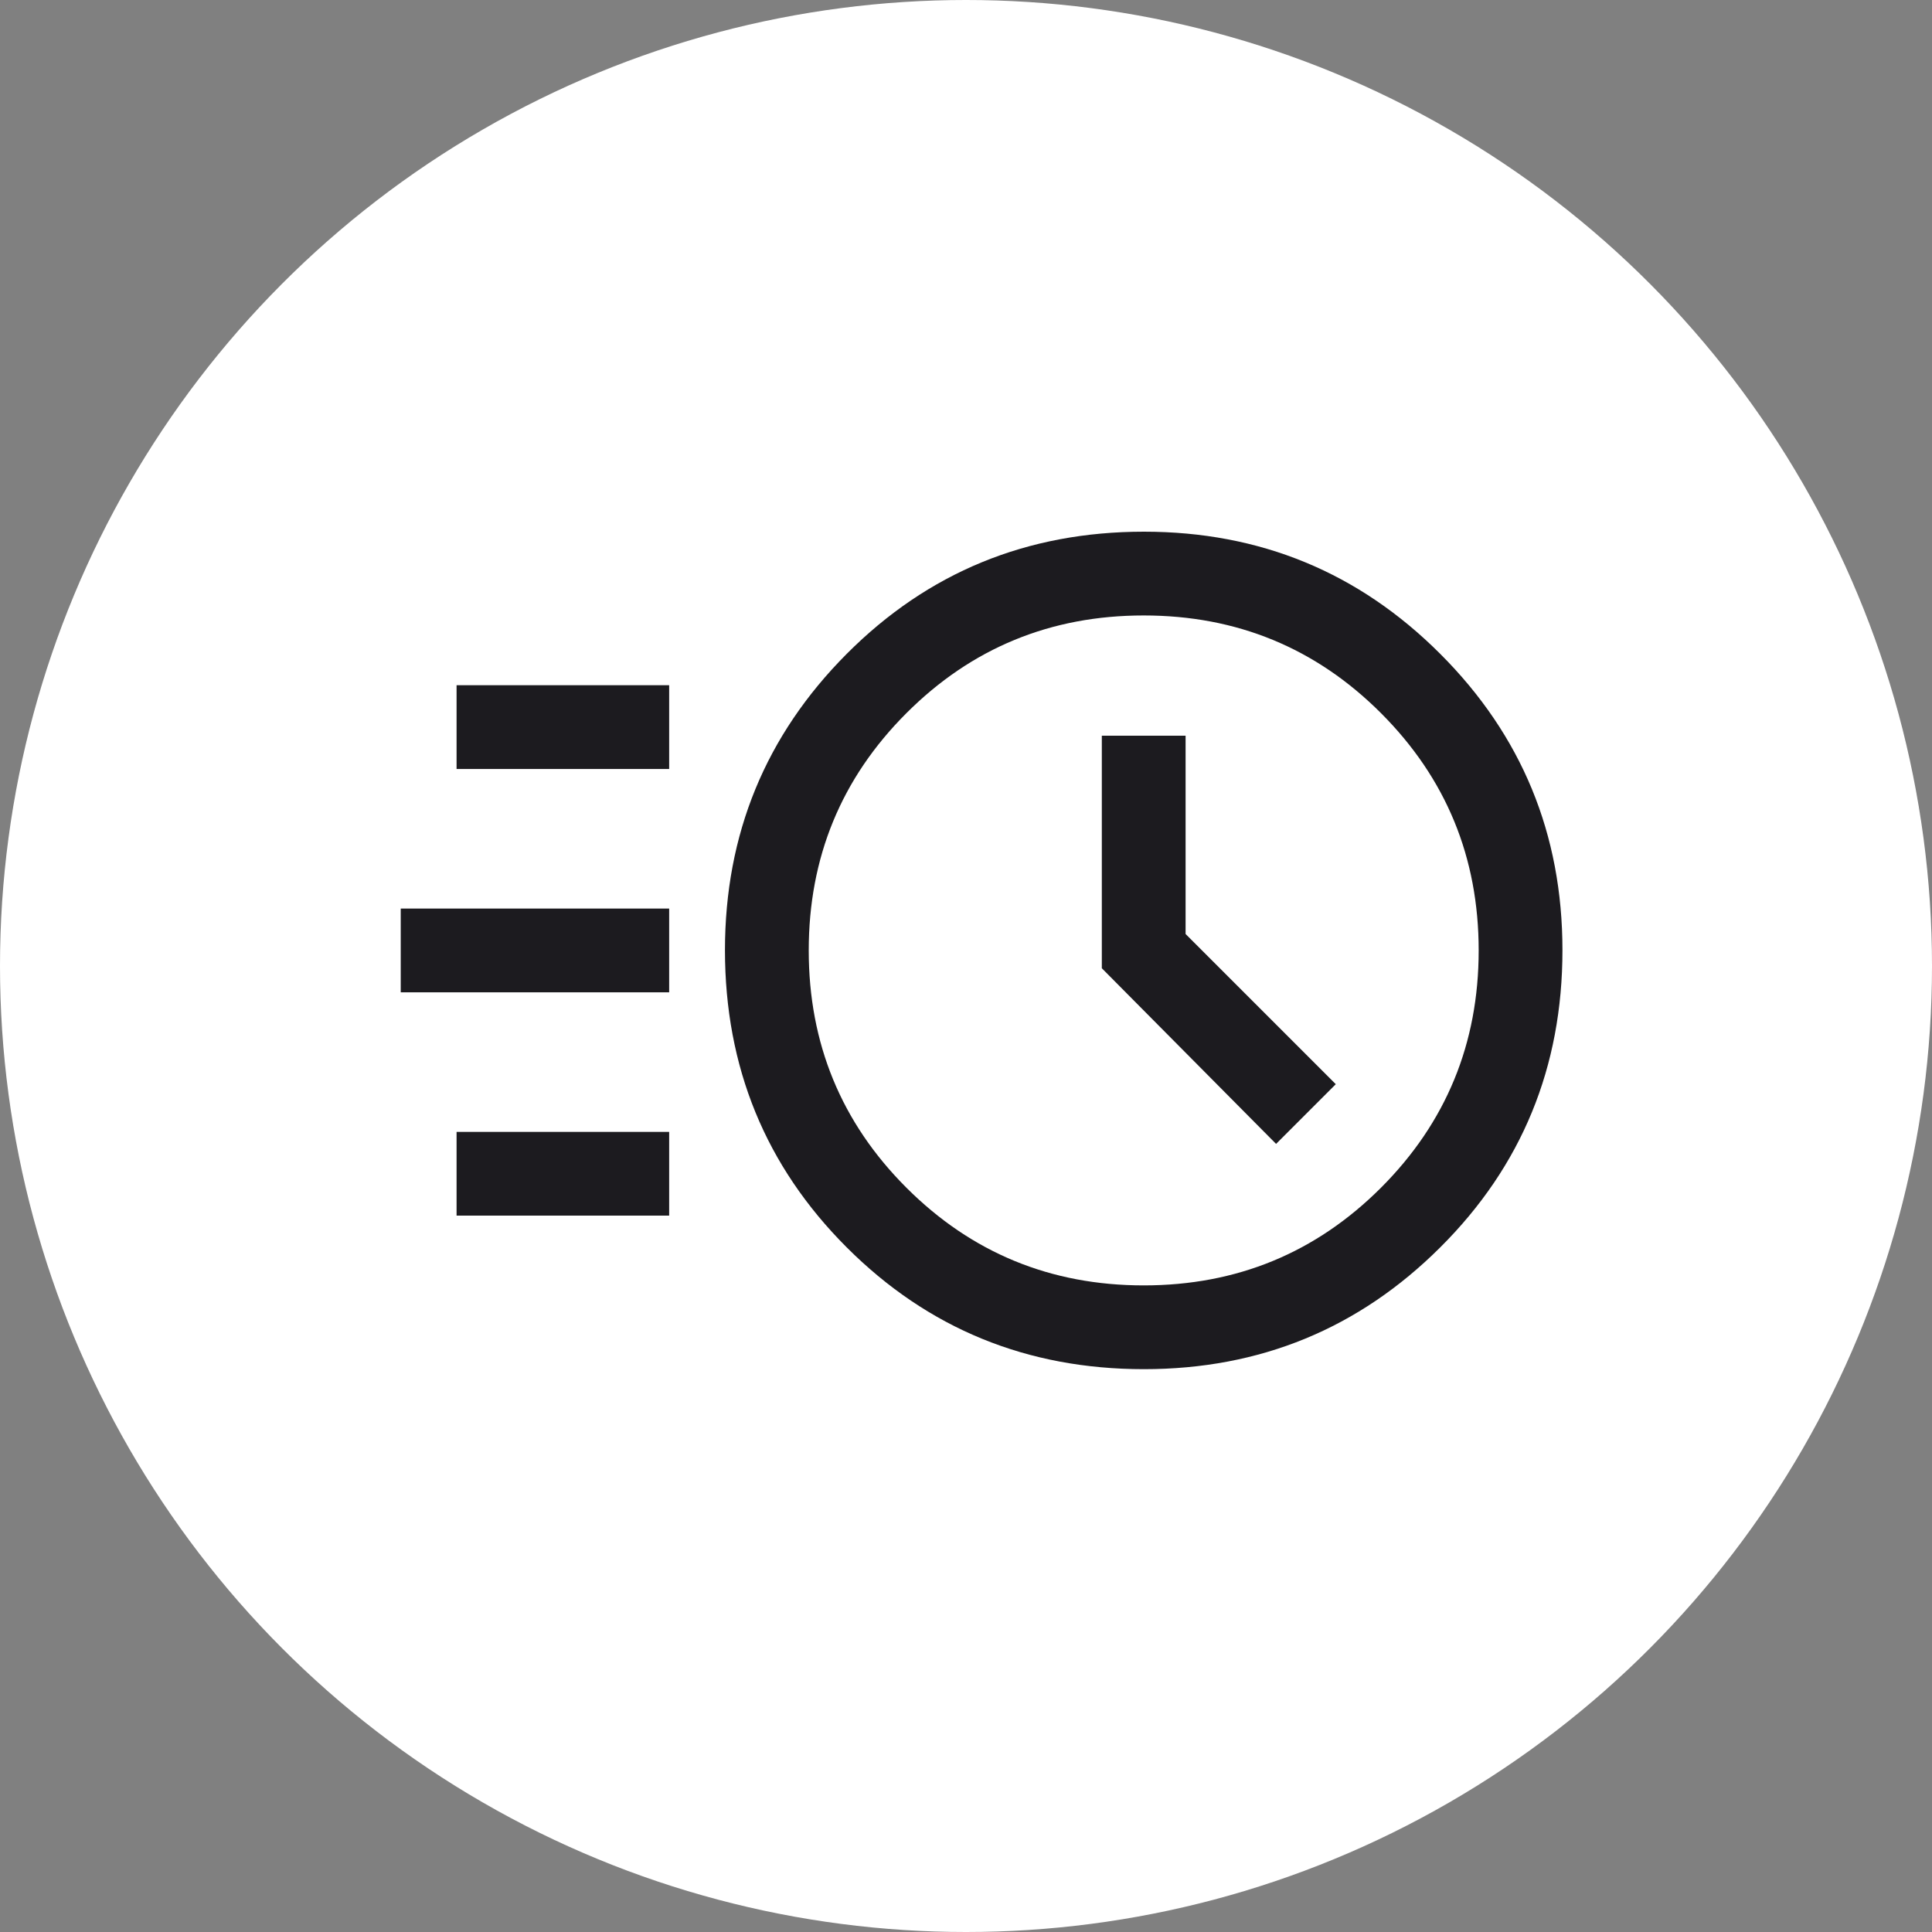
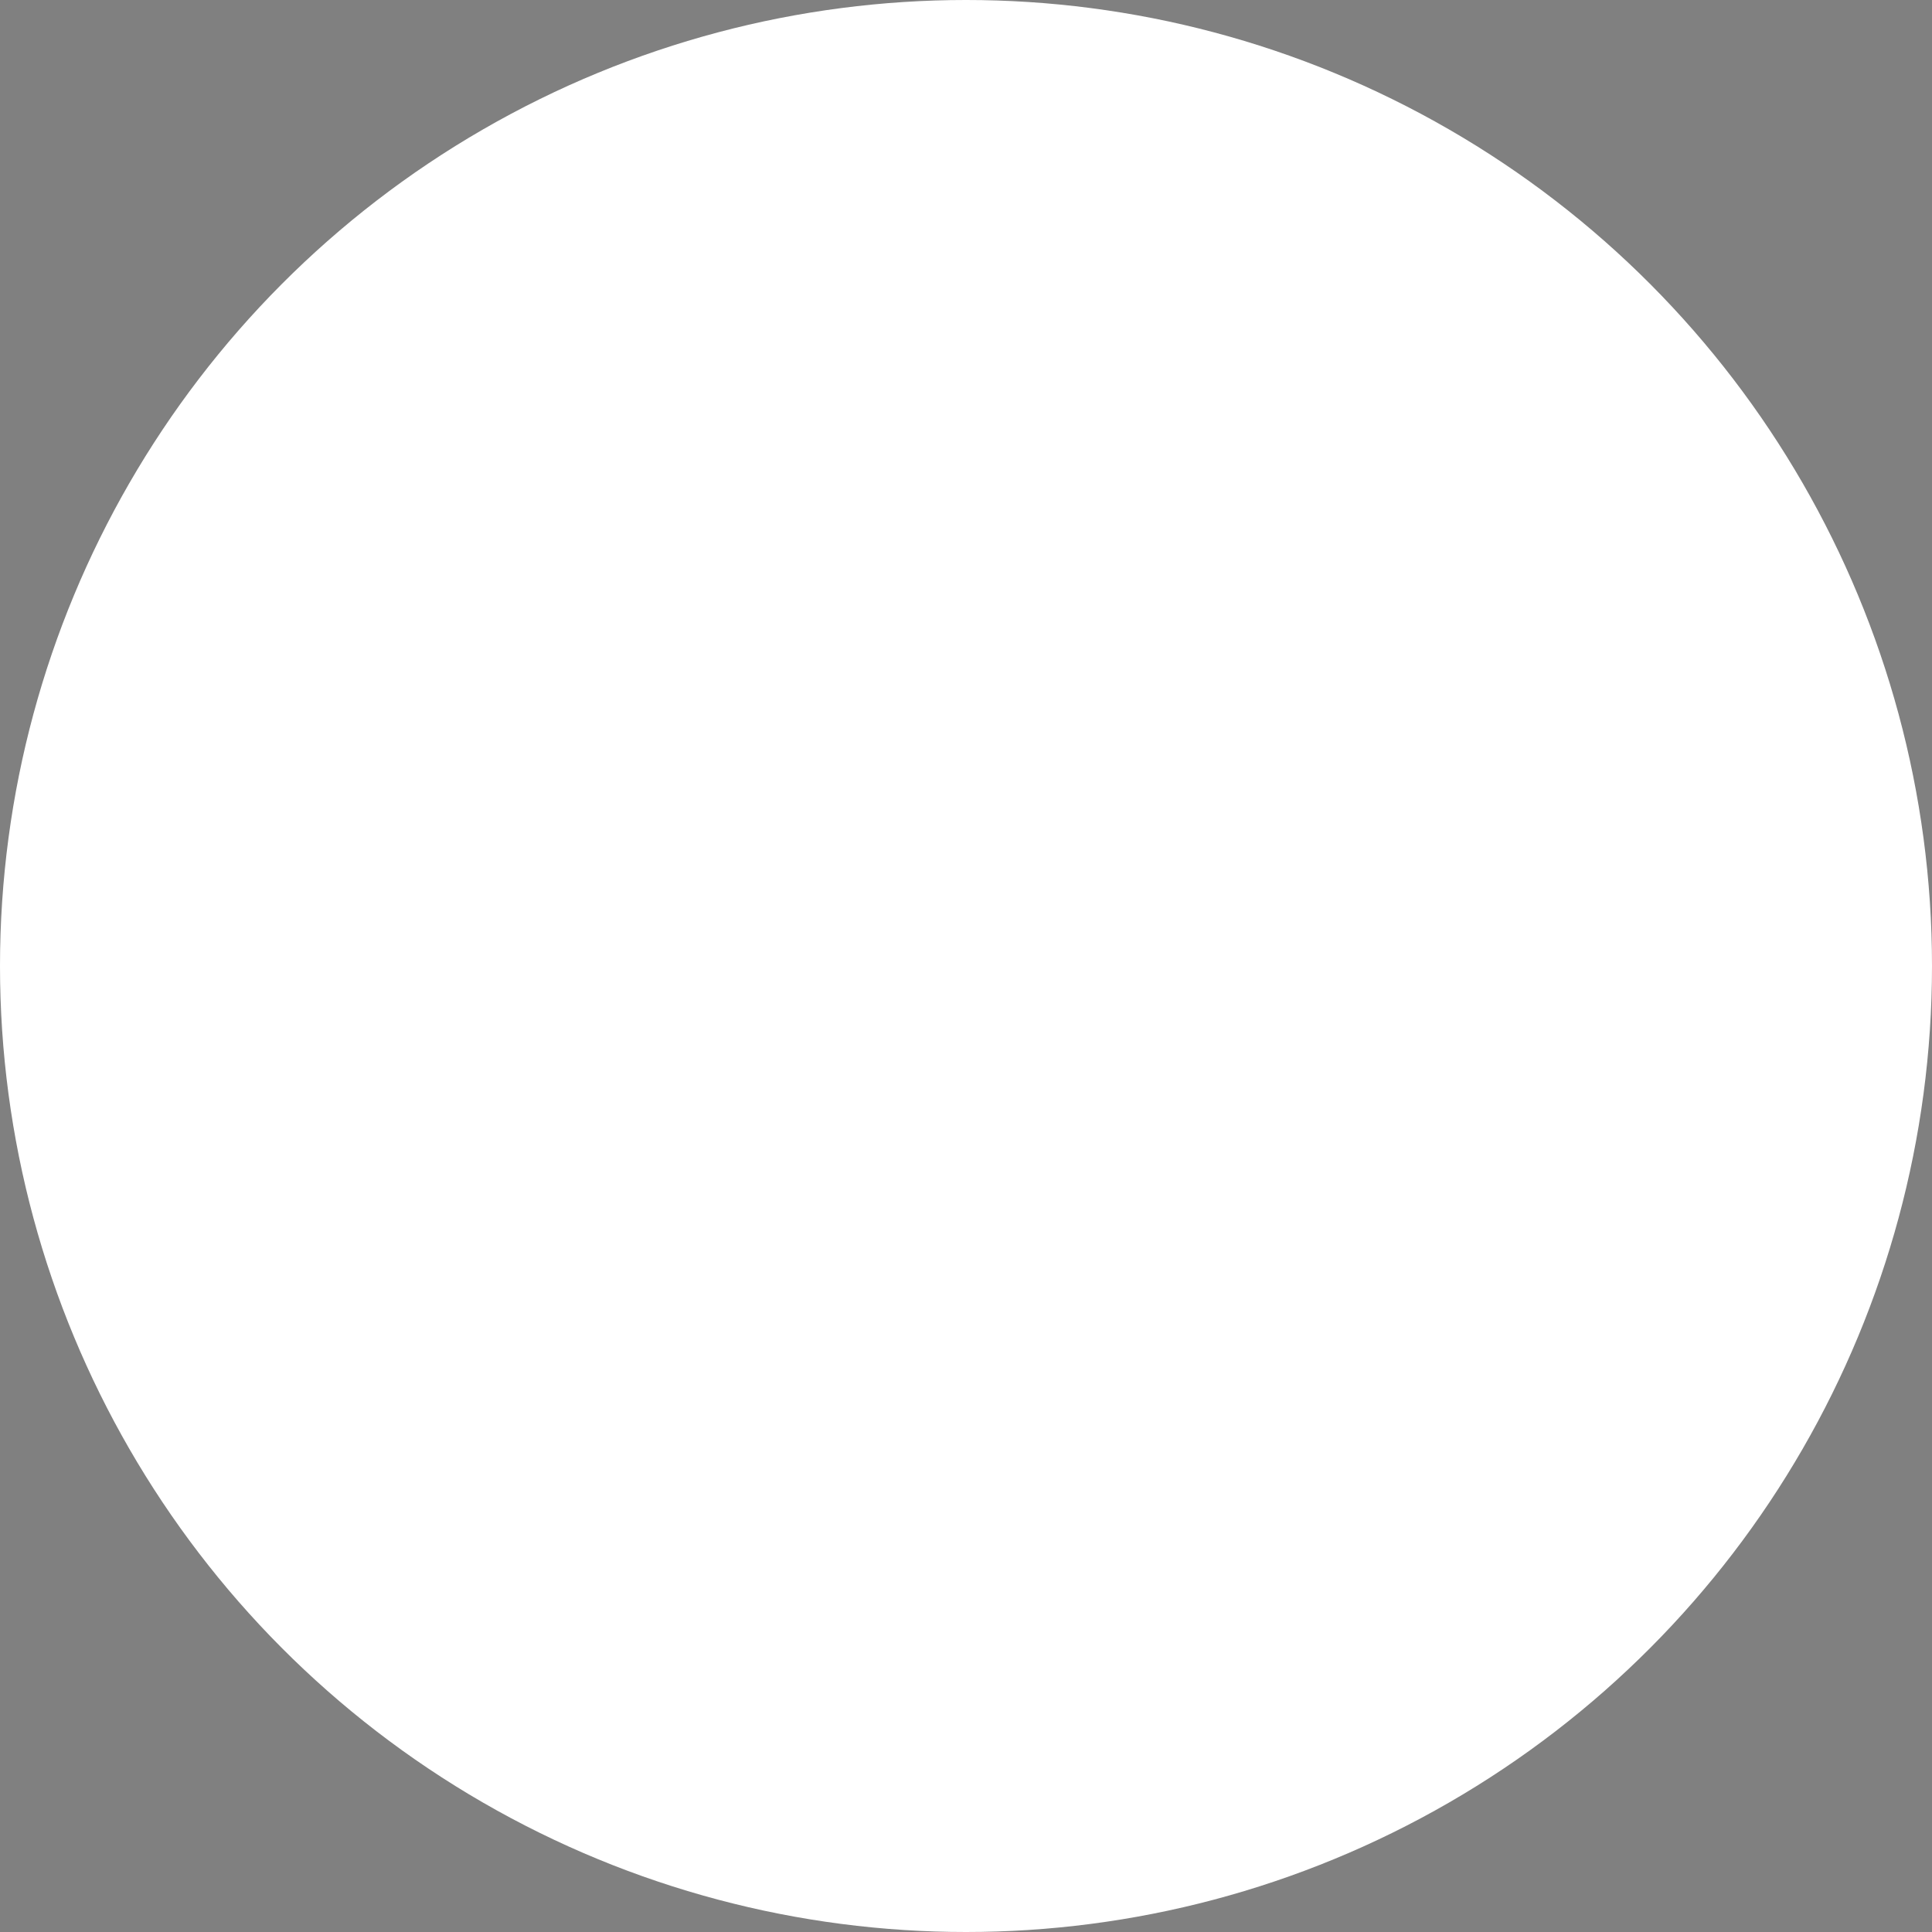
<svg xmlns="http://www.w3.org/2000/svg" width="50" height="50" viewBox="0 0 50 50" fill="none">
  <rect x="0" y="0" width="50" height="50" fill="#808080" stroke="none" />
  <circle cx="25" cy="25" r="25" fill="white" />
  <mask id="mask0_2022_1490" style="mask-type:alpha" maskUnits="userSpaceOnUse" x="8" y="7" width="35" height="35">
    <rect x="8.065" y="7.258" width="34.677" height="34.677" fill="#D9D9D9" />
  </mask>
  <g mask="url(#mask0_2022_1490)">
-     <path d="M29.605 35.434C26.578 35.434 24.014 34.383 21.913 32.282C19.813 30.182 18.762 27.618 18.762 24.591C18.762 21.587 19.813 19.03 21.913 16.922C24.014 14.814 26.578 13.76 29.605 13.76C32.609 13.76 35.166 14.814 37.273 16.922C39.382 19.03 40.436 21.587 40.436 24.591C40.436 27.618 39.382 30.182 37.273 32.282C35.166 34.383 32.609 35.434 29.605 35.434ZM29.599 33.266C32.007 33.266 34.054 32.423 35.74 30.738C37.425 29.052 38.268 27.005 38.268 24.597C38.268 22.189 37.425 20.142 35.74 18.456C34.054 16.77 32.007 15.928 29.599 15.928C27.191 15.928 25.144 16.77 23.458 18.456C21.772 20.142 20.93 22.189 20.93 24.597C20.93 27.005 21.772 29.052 23.458 30.738C25.144 32.423 27.191 33.266 29.599 33.266ZM33.025 29.604L34.57 28.059L30.683 24.172V19.04H28.515V25.058L33.025 29.604ZM11.816 19.901V17.734H17.318V19.901H11.816ZM10.371 25.681V23.513H17.318V25.681H10.371ZM11.816 31.46V29.293H17.318V31.46H11.816Z" fill="#1C1B1F" />
-   </g>
+     </g>
</svg>